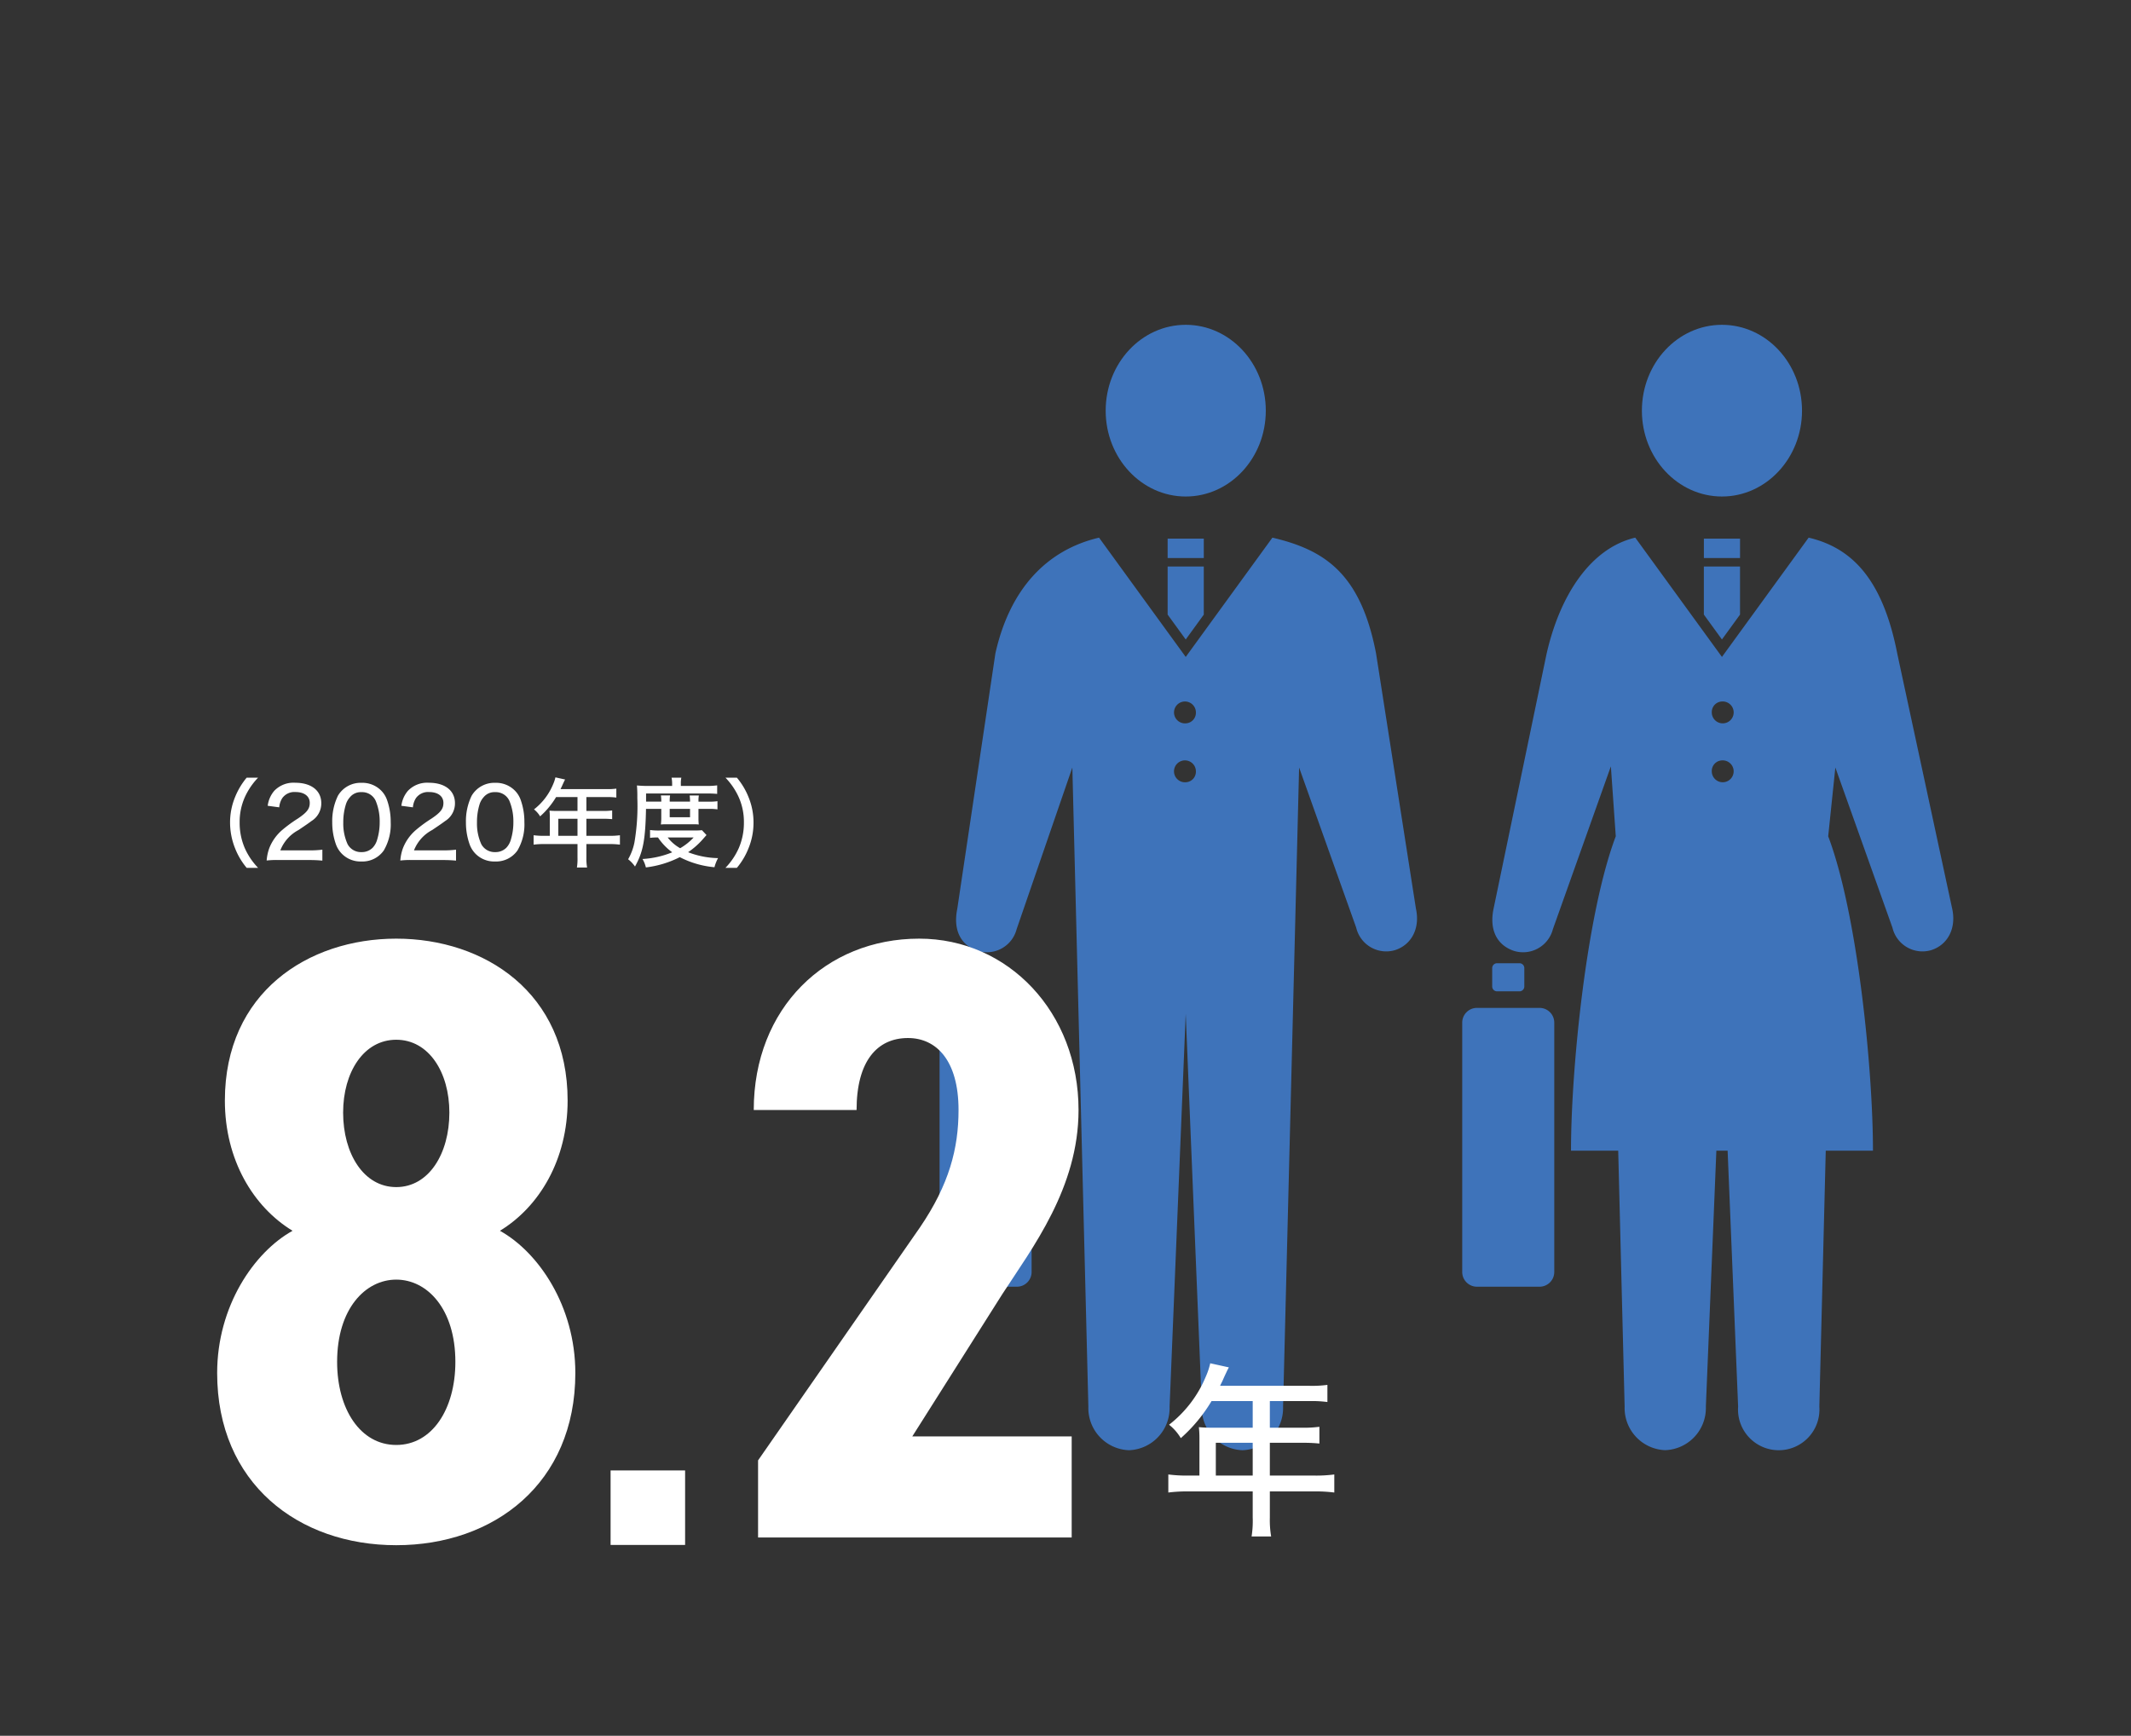
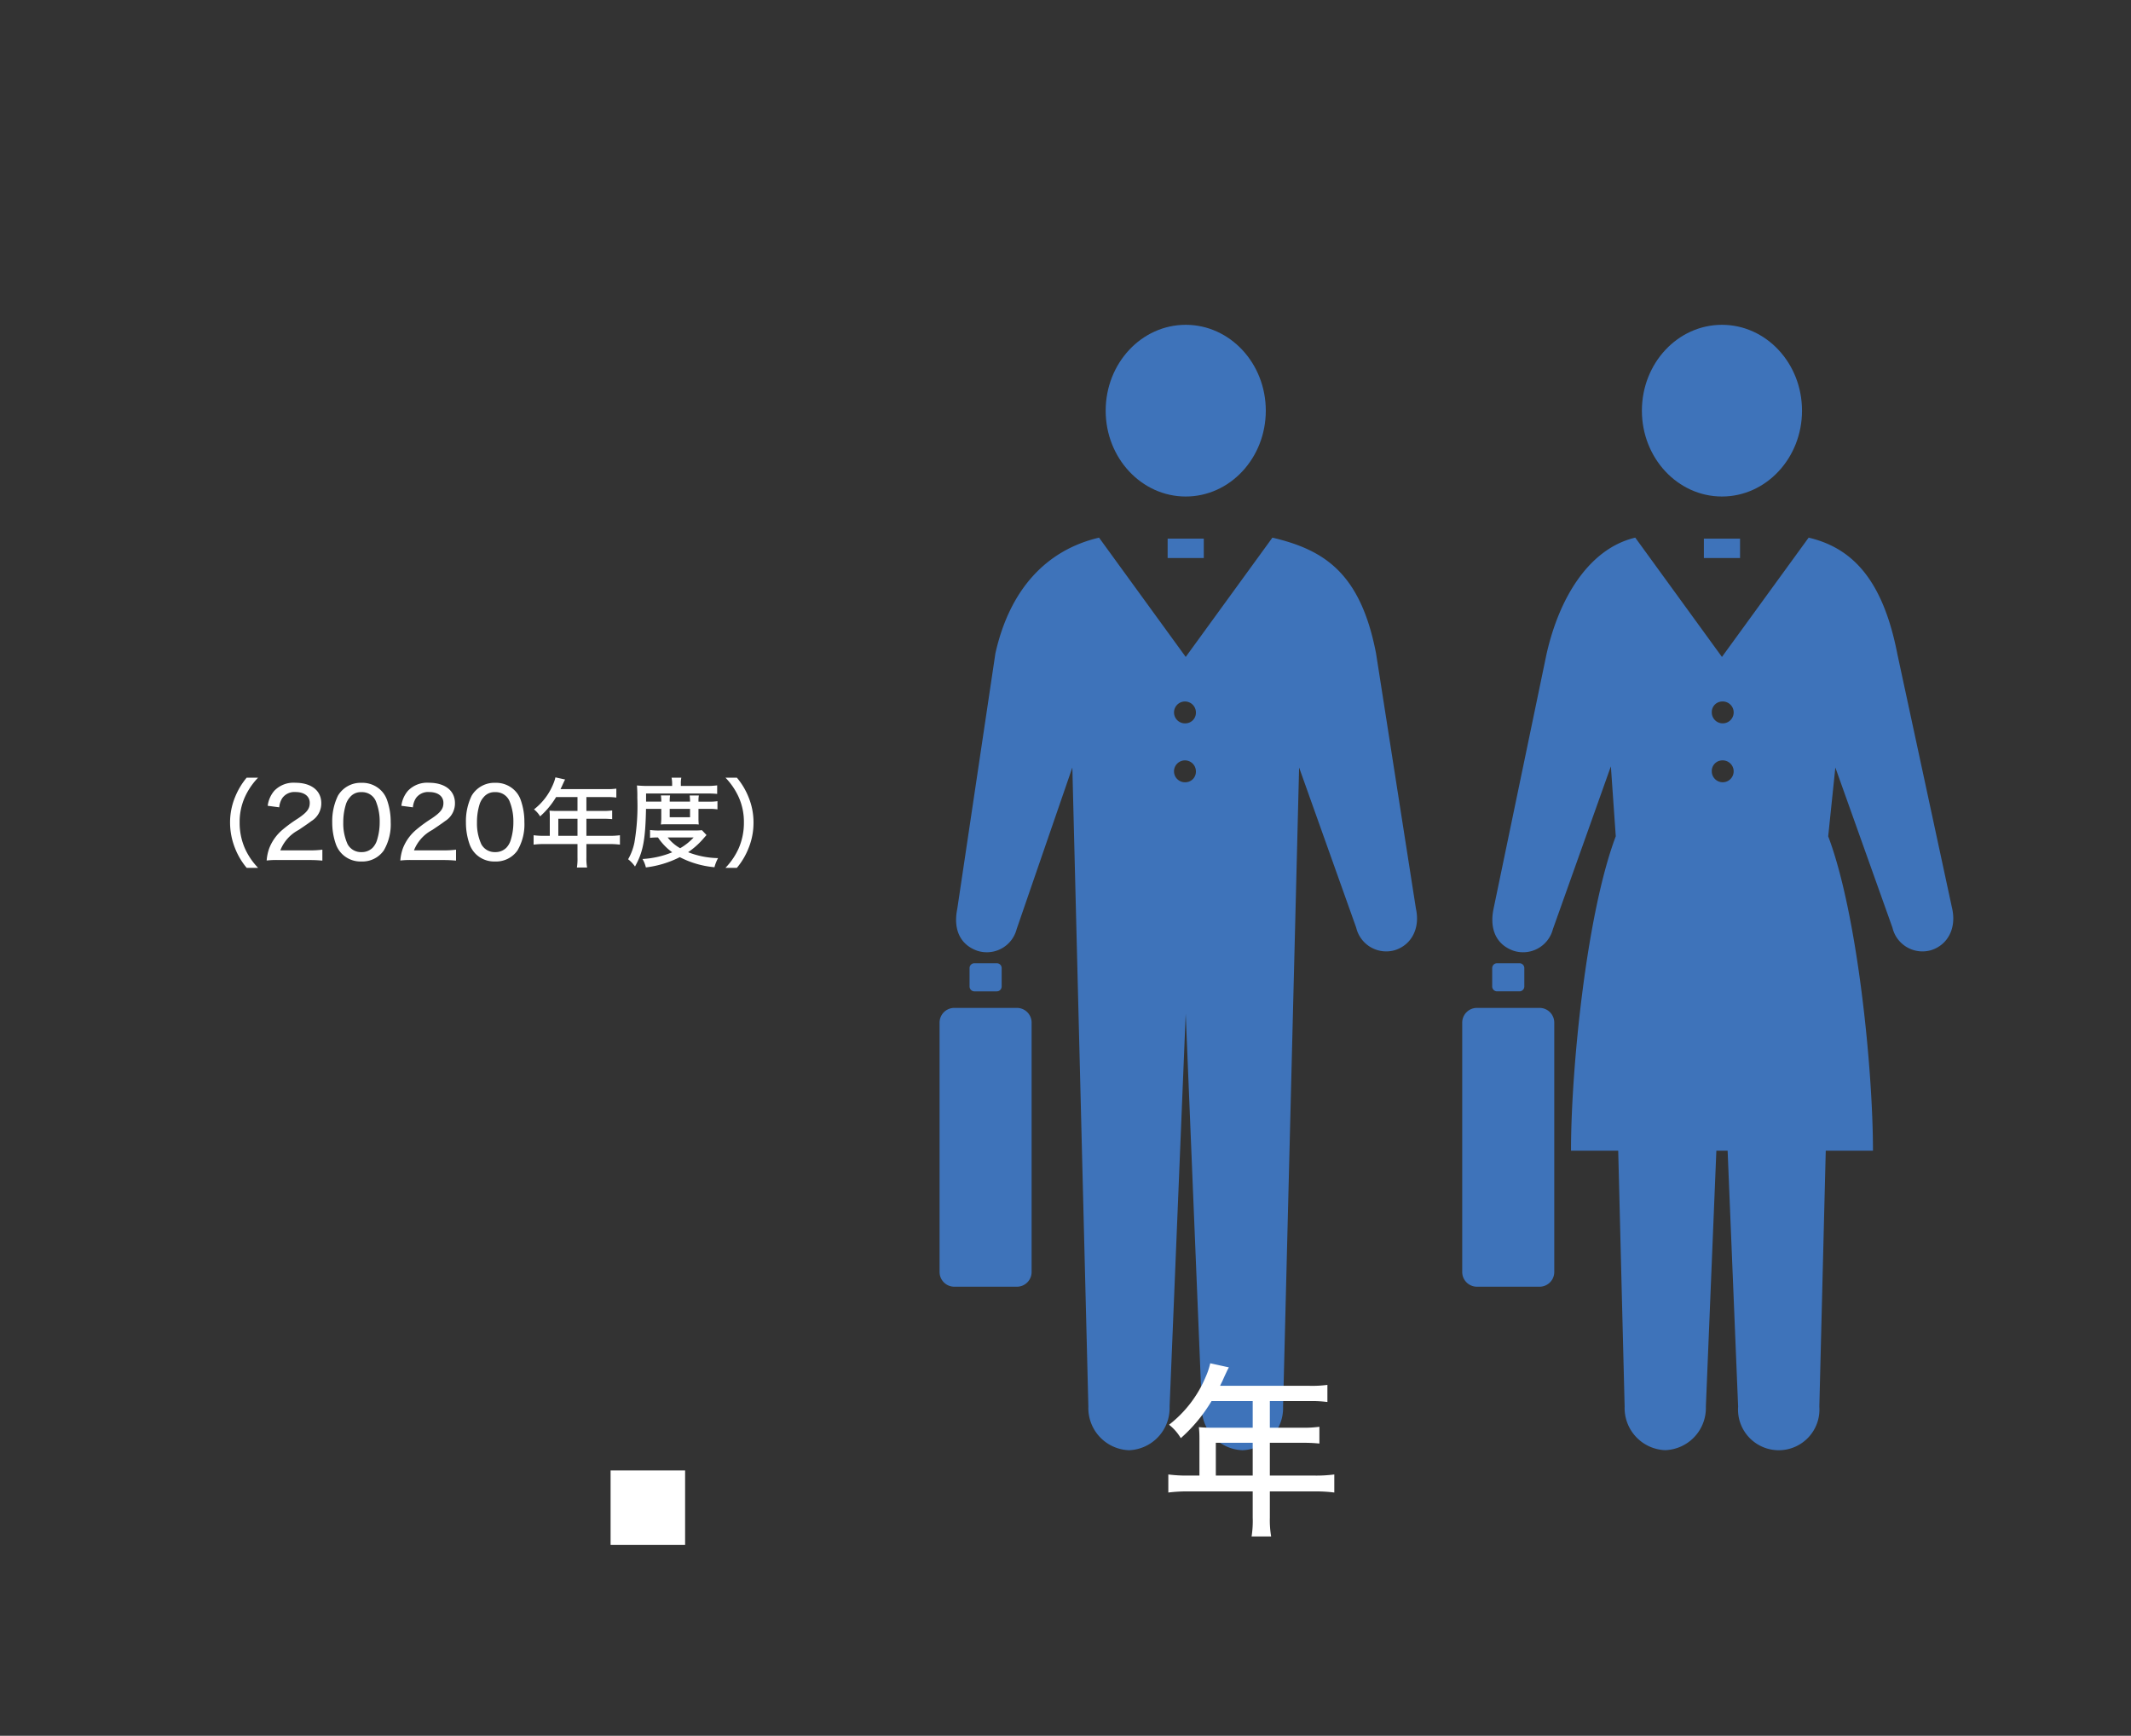
<svg xmlns="http://www.w3.org/2000/svg" width="286" height="233" viewBox="0 0 286 233">
  <rect x="0" y="0" width="286" height="233" fill="#333333" stroke="none" />
  <defs>
    <clipPath id="clip-path">
      <rect id="長方形_1345" data-name="長方形 1345" width="64.079" height="151.062" fill="#3e73ba" />
    </clipPath>
    <clipPath id="clip-path-2">
      <rect id="長方形_1350" data-name="長方形 1350" width="65.901" height="151.063" fill="#3e73ba" />
    </clipPath>
  </defs>
  <g id="グループ_1480" data-name="グループ 1480" transform="translate(-18 -32)">
    <rect id="長方形_2911" data-name="長方形 2911" width="286" height="233" transform="translate(18 32)" fill="none" />
    <path id="パス_9158" data-name="パス 9158" d="M-31.356,1.118a9.171,9.171,0,0,1-1.781-2.626,8.583,8.583,0,0,1-.7-3.471,8.147,8.147,0,0,1,.689-3.38,9.253,9.253,0,0,1,1.781-2.626H-32.9a9.782,9.782,0,0,0-1.573,2.652,8.946,8.946,0,0,0-.65,3.354,9.326,9.326,0,0,0,.663,3.445A9.458,9.458,0,0,0-32.89,1.118Zm6.8-1.053c.754,0,1.248.026,1.82.078V-1.326a12.7,12.7,0,0,1-1.768.091h-3.874a5.266,5.266,0,0,1,2.444-2.73c1.157-.78,1.339-.91,1.742-1.209A2.778,2.778,0,0,0-22.88-7.566c0-1.69-1.339-2.743-3.5-2.743A3.567,3.567,0,0,0-29.2-9.217a3.8,3.8,0,0,0-.871,2l1.547.208a2.693,2.693,0,0,1,.416-1.248,2,2,0,0,1,1.768-.806c1.17,0,1.911.559,1.911,1.456,0,.793-.364,1.274-1.6,2.106a18.543,18.543,0,0,0-2.08,1.521A6.191,6.191,0,0,0-29.848-1.56,6.139,6.139,0,0,0-30.212.13,10.909,10.909,0,0,1-28.626.065ZM-17.5.26a3.5,3.5,0,0,0,3-1.469,6.88,6.88,0,0,0,.936-3.809,8.743,8.743,0,0,0-.507-3.016A3.348,3.348,0,0,0-14.885-9.3a3.548,3.548,0,0,0-2.6-1,3.527,3.527,0,0,0-3.159,1.729,7.785,7.785,0,0,0-.767,3.562A8.721,8.721,0,0,0-20.9-2a3.513,3.513,0,0,0,.819,1.261A3.518,3.518,0,0,0-17.5.26Zm0-9.308a2,2,0,0,1,1.924,1.17,7.165,7.165,0,0,1,.533,2.847,7.967,7.967,0,0,1-.351,2.4,2.563,2.563,0,0,1-.6,1.053A2.049,2.049,0,0,1-17.485-1a2.032,2.032,0,0,1-1.859-1.053,6.668,6.668,0,0,1-.585-2.925,8.018,8.018,0,0,1,.351-2.431,2.565,2.565,0,0,1,.559-.975A1.858,1.858,0,0,1-17.5-9.048ZM-6.617.065c.754,0,1.248.026,1.82.078V-1.326a12.7,12.7,0,0,1-1.768.091h-3.874a5.266,5.266,0,0,1,2.444-2.73c1.157-.78,1.339-.91,1.742-1.209A2.778,2.778,0,0,0-4.94-7.566c0-1.69-1.339-2.743-3.5-2.743a3.567,3.567,0,0,0-2.821,1.092,3.8,3.8,0,0,0-.871,2l1.547.208a2.693,2.693,0,0,1,.416-1.248A2,2,0,0,1-8.4-9.061c1.17,0,1.911.559,1.911,1.456,0,.793-.364,1.274-1.6,2.106a18.542,18.542,0,0,0-2.08,1.521A6.191,6.191,0,0,0-11.908-1.56,6.139,6.139,0,0,0-12.272.13,10.909,10.909,0,0,1-10.686.065ZM.442.26a3.5,3.5,0,0,0,3-1.469,6.88,6.88,0,0,0,.936-3.809,8.743,8.743,0,0,0-.507-3.016A3.348,3.348,0,0,0,3.055-9.3a3.548,3.548,0,0,0-2.6-1A3.527,3.527,0,0,0-2.7-8.567a7.785,7.785,0,0,0-.767,3.562,8.721,8.721,0,0,0,.507,3A3.513,3.513,0,0,0-2.145-.741,3.518,3.518,0,0,0,.442.26Zm0-9.308a2,2,0,0,1,1.924,1.17A7.165,7.165,0,0,1,2.9-5.031a7.967,7.967,0,0,1-.351,2.4,2.563,2.563,0,0,1-.6,1.053A2.049,2.049,0,0,1,.455-1,2.032,2.032,0,0,1-1.4-2.054a6.668,6.668,0,0,1-.585-2.925A8.018,8.018,0,0,1-1.638-7.41a2.565,2.565,0,0,1,.559-.975A1.858,1.858,0,0,1,.442-9.048ZM7.787-3.185H6.994a9.992,9.992,0,0,1-1.378-.078V-2A10.258,10.258,0,0,1,6.994-2.08h4.511V-.26a7.034,7.034,0,0,1-.078,1.326h1.365A6.841,6.841,0,0,1,12.7-.247V-2.08h3.12A10.124,10.124,0,0,1,17.2-2V-3.263a9.734,9.734,0,0,1-1.378.078H12.7V-5.473h2.223a10.8,10.8,0,0,1,1.235.052v-1.17a8.371,8.371,0,0,1-1.261.065H12.7V-8.385H15.47a8.287,8.287,0,0,1,1.248.065v-1.2a7.978,7.978,0,0,1-1.248.065H9.23c.026-.065.078-.169.156-.325.156-.351.156-.351.273-.6.065-.143.078-.169.182-.364l-1.3-.286a4.861,4.861,0,0,1-.312.936A8.241,8.241,0,0,1,5.668-6.734a3.4,3.4,0,0,1,.819.936A10.938,10.938,0,0,0,8.632-8.385h2.873v1.859H8.658c-.338,0-.624-.013-.91-.039a6.787,6.787,0,0,1,.039.754Zm1.144,0V-5.473h2.574v2.288ZM22.75-6.8v1.287c0,.26-.026.559-.052.806a7.534,7.534,0,0,1,.923-.026h3.315a6.762,6.762,0,0,1,.845.026,7.435,7.435,0,0,1-.039-.806V-6.8H29.12a6.545,6.545,0,0,1,1.17.065v-1.1a7.2,7.2,0,0,1-1.17.065H27.742v-.091a4.039,4.039,0,0,1,.052-.741H26.559a6.615,6.615,0,0,1,.052.728v.1h-2.73v-.143a4.01,4.01,0,0,1,.052-.689H22.7a5.226,5.226,0,0,1,.052.715v.117H20.709V-8.866h8.177a13.426,13.426,0,0,1,1.365.052V-9.958a10.664,10.664,0,0,1-1.508.078H25.376v-.312a3.479,3.479,0,0,1,.065-.793H24.128a3.689,3.689,0,0,1,.078.78v.325H20.9c-.533,0-.975-.026-1.417-.065a16.35,16.35,0,0,1,.052,1.651,29.089,29.089,0,0,1-.39,6.006A7.4,7.4,0,0,1,18.3-.039a4.408,4.408,0,0,1,.923.975C20.306-1,20.618-2.626,20.7-6.8Zm1.131,0h2.73v1.118h-2.73Zm4.329,2.86c-.3.026-.533.039-1,.039H22.594a8.459,8.459,0,0,1-1.352-.065v1.053a8.134,8.134,0,0,1,1.066-.052A7.776,7.776,0,0,0,24.219-.975a12.309,12.309,0,0,1-3.991.9,3.96,3.96,0,0,1,.455,1.131,13.607,13.607,0,0,0,4.55-1.378,12.53,12.53,0,0,0,4.654,1.352,5.442,5.442,0,0,1,.481-1.222,11.61,11.61,0,0,1-4.017-.793,10.455,10.455,0,0,0,1.963-1.729c.364-.416.4-.455.507-.572Zm-1.118.975a7.677,7.677,0,0,1-1.807,1.443,5.546,5.546,0,0,1-1.677-1.443Zm5.8,4.082a9.458,9.458,0,0,0,1.573-2.652,9.022,9.022,0,0,0,.663-3.445,8.9,8.9,0,0,0-.65-3.354A9.458,9.458,0,0,0,32.9-10.985H31.369A9.253,9.253,0,0,1,33.15-8.359a8.1,8.1,0,0,1,.689,3.38,8.538,8.538,0,0,1-.7,3.471,9.171,9.171,0,0,1-1.781,2.626Z" transform="translate(84 147.382)" fill="#fff" />
    <g id="グループ_1378" data-name="グループ 1378" transform="translate(144.099 75.602)">
      <g id="グループ_1223" data-name="グループ 1223" transform="translate(0 -0.001)">
        <g id="グループ_1222" data-name="グループ 1222" clip-path="url(#clip-path)">
          <path id="長方形_1342" data-name="長方形 1342" d="M.651,0H3.659a.65.65,0,0,1,.65.65V3.123a.65.65,0,0,1-.65.65H.652A.652.652,0,0,1,0,3.121V.651A.651.651,0,0,1,.651,0Z" transform="translate(4.024 85.7)" fill="#3e73ba" />
          <path id="パス_8300" data-name="パス 8300" d="M41.7,11.525c0,6.364-4.812,11.524-10.744,11.524S20.21,17.889,20.21,11.525,25.019,0,30.955,0,41.7,5.161,41.7,11.525" transform="translate(2.083 0)" fill="#3e73ba" />
          <rect id="長方形_1343" data-name="長方形 1343" width="4.853" height="2.604" transform="translate(30.609 28.703)" fill="#3e73ba" />
-           <path id="パス_8301" data-name="パス 8301" d="M30.176,37.218,32.6,33.879V27.422H27.749v6.454Z" transform="translate(2.86 5.023)" fill="#3e73ba" />
          <path id="パス_8302" data-name="パス 8302" d="M44.464,24.147,32.829,40.159,21.195,24.147C14.154,25.8,9.22,31.05,7.287,39.674L2.17,73.968c-.595,2.9.507,4.885,2.708,5.641a4.132,4.132,0,0,0,5.256-2.9L17.613,55l2.15,85.8a5.66,5.66,0,0,0,5.451,5.847,5.66,5.66,0,0,0,5.45-5.847l2.164-52.748,2.164,52.748a5.661,5.661,0,0,0,5.451,5.847,5.66,5.66,0,0,0,5.451-5.847L48.046,55l7.663,21.5a4.142,4.142,0,0,0,5.2,3.019c2.214-.706,3.4-2.915,2.815-5.577L58.371,39.674C56.3,28.967,51.5,25.8,44.464,24.147M32.829,56.982a1.469,1.469,0,1,1,1.366-1.466,1.418,1.418,0,0,1-1.366,1.466m0-7.908a1.468,1.468,0,1,1,1.366-1.462,1.416,1.416,0,0,1-1.366,1.462" transform="translate(0.207 4.423)" fill="#3e73ba" />
          <path id="長方形_1344" data-name="長方形 1344" d="M1.978,0h8.4a1.975,1.975,0,0,1,1.975,1.975V35.452a1.975,1.975,0,0,1-1.975,1.975h-8.4A1.978,1.978,0,0,1,0,35.449V1.978A1.978,1.978,0,0,1,1.978,0Z" transform="translate(0 91.694)" fill="#3e73ba" />
        </g>
      </g>
    </g>
    <g id="グループ_1379" data-name="グループ 1379" transform="translate(214.244 75.602)">
      <g id="グループ_1228" data-name="グループ 1228" transform="translate(0 -0.001)" clip-path="url(#clip-path-2)">
        <path id="長方形_1347" data-name="長方形 1347" d="M.652,0H3.661a.65.65,0,0,1,.65.65V3.121a.652.652,0,0,1-.652.652H.652A.652.652,0,0,1,0,3.121V.652A.652.652,0,0,1,.652,0Z" transform="translate(4.023 85.699)" fill="#3e73ba" />
        <path id="パス_8312" data-name="パス 8312" d="M43.35,11.524c0,6.364-4.813,11.524-10.744,11.524S21.86,17.888,21.86,11.524,26.671,0,32.606,0,43.35,5.16,43.35,11.524" transform="translate(2.253 0)" fill="#3e73ba" />
        <rect id="長方形_1348" data-name="長方形 1348" width="4.854" height="2.602" transform="translate(32.432 28.704)" fill="#3e73ba" />
-         <path id="パス_8313" data-name="パス 8313" d="M31.826,37.216l2.428-3.339V27.422H29.4v6.454Z" transform="translate(3.03 5.023)" fill="#3e73ba" />
        <path id="長方形_1349" data-name="長方形 1349" d="M1.977,0h8.4a1.976,1.976,0,0,1,1.976,1.976V35.451a1.976,1.976,0,0,1-1.976,1.976h-8.4A1.977,1.977,0,0,1,0,35.45V1.977A1.977,1.977,0,0,1,1.977,0Z" transform="translate(0 91.694)" fill="#3e73ba" />
        <path id="パス_8314" data-name="パス 8314" d="M65.377,73.94,58.033,39.824c-1.912-9.87-5.931-14.273-11.917-15.677L34.48,40.159,22.846,24.147c-5.985,1.4-10.136,7.727-11.919,15.677l-7.1,34.143c-.6,2.9.506,4.885,2.706,5.641a4.132,4.132,0,0,0,5.257-2.9l7.783-21.863.657,9.391c-3.938,10.418-6.008,31.244-6.008,42.2h6.336l.862,34.357a5.658,5.658,0,0,0,5.449,5.846,5.66,5.66,0,0,0,5.453-5.846l1.409-34.357h1.511l1.409,34.357a5.464,5.464,0,1,0,10.9,0l.861-34.357h6.336c0-10.957-2.07-31.784-6.008-42.2L49.7,55l7.663,21.5a4.14,4.14,0,0,0,5.2,3.019c2.215-.706,3.4-2.915,2.816-5.577m-30.9-27.8a1.469,1.469,0,1,1-1.363,1.466,1.418,1.418,0,0,1,1.363-1.466m0,7.908a1.468,1.468,0,1,1-1.363,1.465,1.418,1.418,0,0,1,1.363-1.465" transform="translate(0.377 4.423)" fill="#3e73ba" />
      </g>
    </g>
    <path id="パス_9154" data-name="パス 9154" d="M-7.025-6.125H-8.55a19.215,19.215,0,0,1-2.65-.15V-3.85A19.727,19.727,0,0,1-8.55-4H.125V-.5a13.527,13.527,0,0,1-.15,2.55H2.6A13.156,13.156,0,0,1,2.425-.475V-4h6a19.469,19.469,0,0,1,2.65.15V-6.275a18.718,18.718,0,0,1-2.65.15h-6v-4.4H6.7a20.774,20.774,0,0,1,2.375.1v-2.25a16.1,16.1,0,0,1-2.425.125H2.425v-3.575H7.75a15.937,15.937,0,0,1,2.4.125v-2.3a15.342,15.342,0,0,1-2.4.125h-12c.05-.125.15-.325.3-.625.3-.675.3-.675.525-1.15.125-.275.15-.325.35-.7l-2.5-.55a9.348,9.348,0,0,1-.6,1.8A15.848,15.848,0,0,1-11.1-12.95a6.534,6.534,0,0,1,1.575,1.8A21.034,21.034,0,0,0-5.4-16.125H.125v3.575H-5.35c-.65,0-1.2-.025-1.75-.075a13.052,13.052,0,0,1,.075,1.45Zm2.2,0v-4.4H.125v4.4Z" transform="translate(186 236.2)" fill="#fff" />
    <g id="グループ_1382" data-name="グループ 1382" transform="translate(-11836 -16552.615)">
-       <path id="パス_9144" data-name="パス 9144" d="M-42.32-80.385c-11.845,0-23,7.245-23,21.735,0,7.935,3.795,14.26,9.085,17.48-5.175,2.875-10.12,10.12-10.12,19.09,0,14.835,10.925,23.115,24.035,23.115s24.035-8.28,24.035-23.115c0-8.97-4.945-16.215-10.12-19.09,5.29-3.22,9.085-9.545,9.085-17.48C-19.32-73.14-30.475-80.385-42.32-80.385Zm0,67.965c-4.83,0-7.935-4.83-7.935-11.155,0-7.13,3.795-11.04,7.935-11.04s7.935,3.91,7.935,11.04C-34.385-17.25-37.49-12.42-42.32-12.42Zm0-54.395c4.37,0,7.13,4.37,7.13,9.775,0,5.52-2.76,10.005-7.13,10.005s-7.13-4.485-7.13-10.005C-49.45-62.445-46.69-66.815-42.32-66.815ZM48.33-13.57H26.94L39.015-32.66C43.04-38.87,49.25-46.92,49.25-57.385c0-13.11-9.43-23-21.39-23-12.535,0-22.2,9.315-22.2,23h13.8c0-6.555,2.76-9.66,6.9-9.66,3.795,0,6.785,2.99,6.785,9.66,0,5.175-1.265,10.005-5.175,15.755L6.24-10.35V0H48.33Z" transform="translate(11949.5 16791)" fill="#fff" />
      <rect id="長方形_2917" data-name="長方形 2917" width="10" height="10" transform="translate(11935.947 16782)" fill="#fff" />
    </g>
  </g>
</svg>